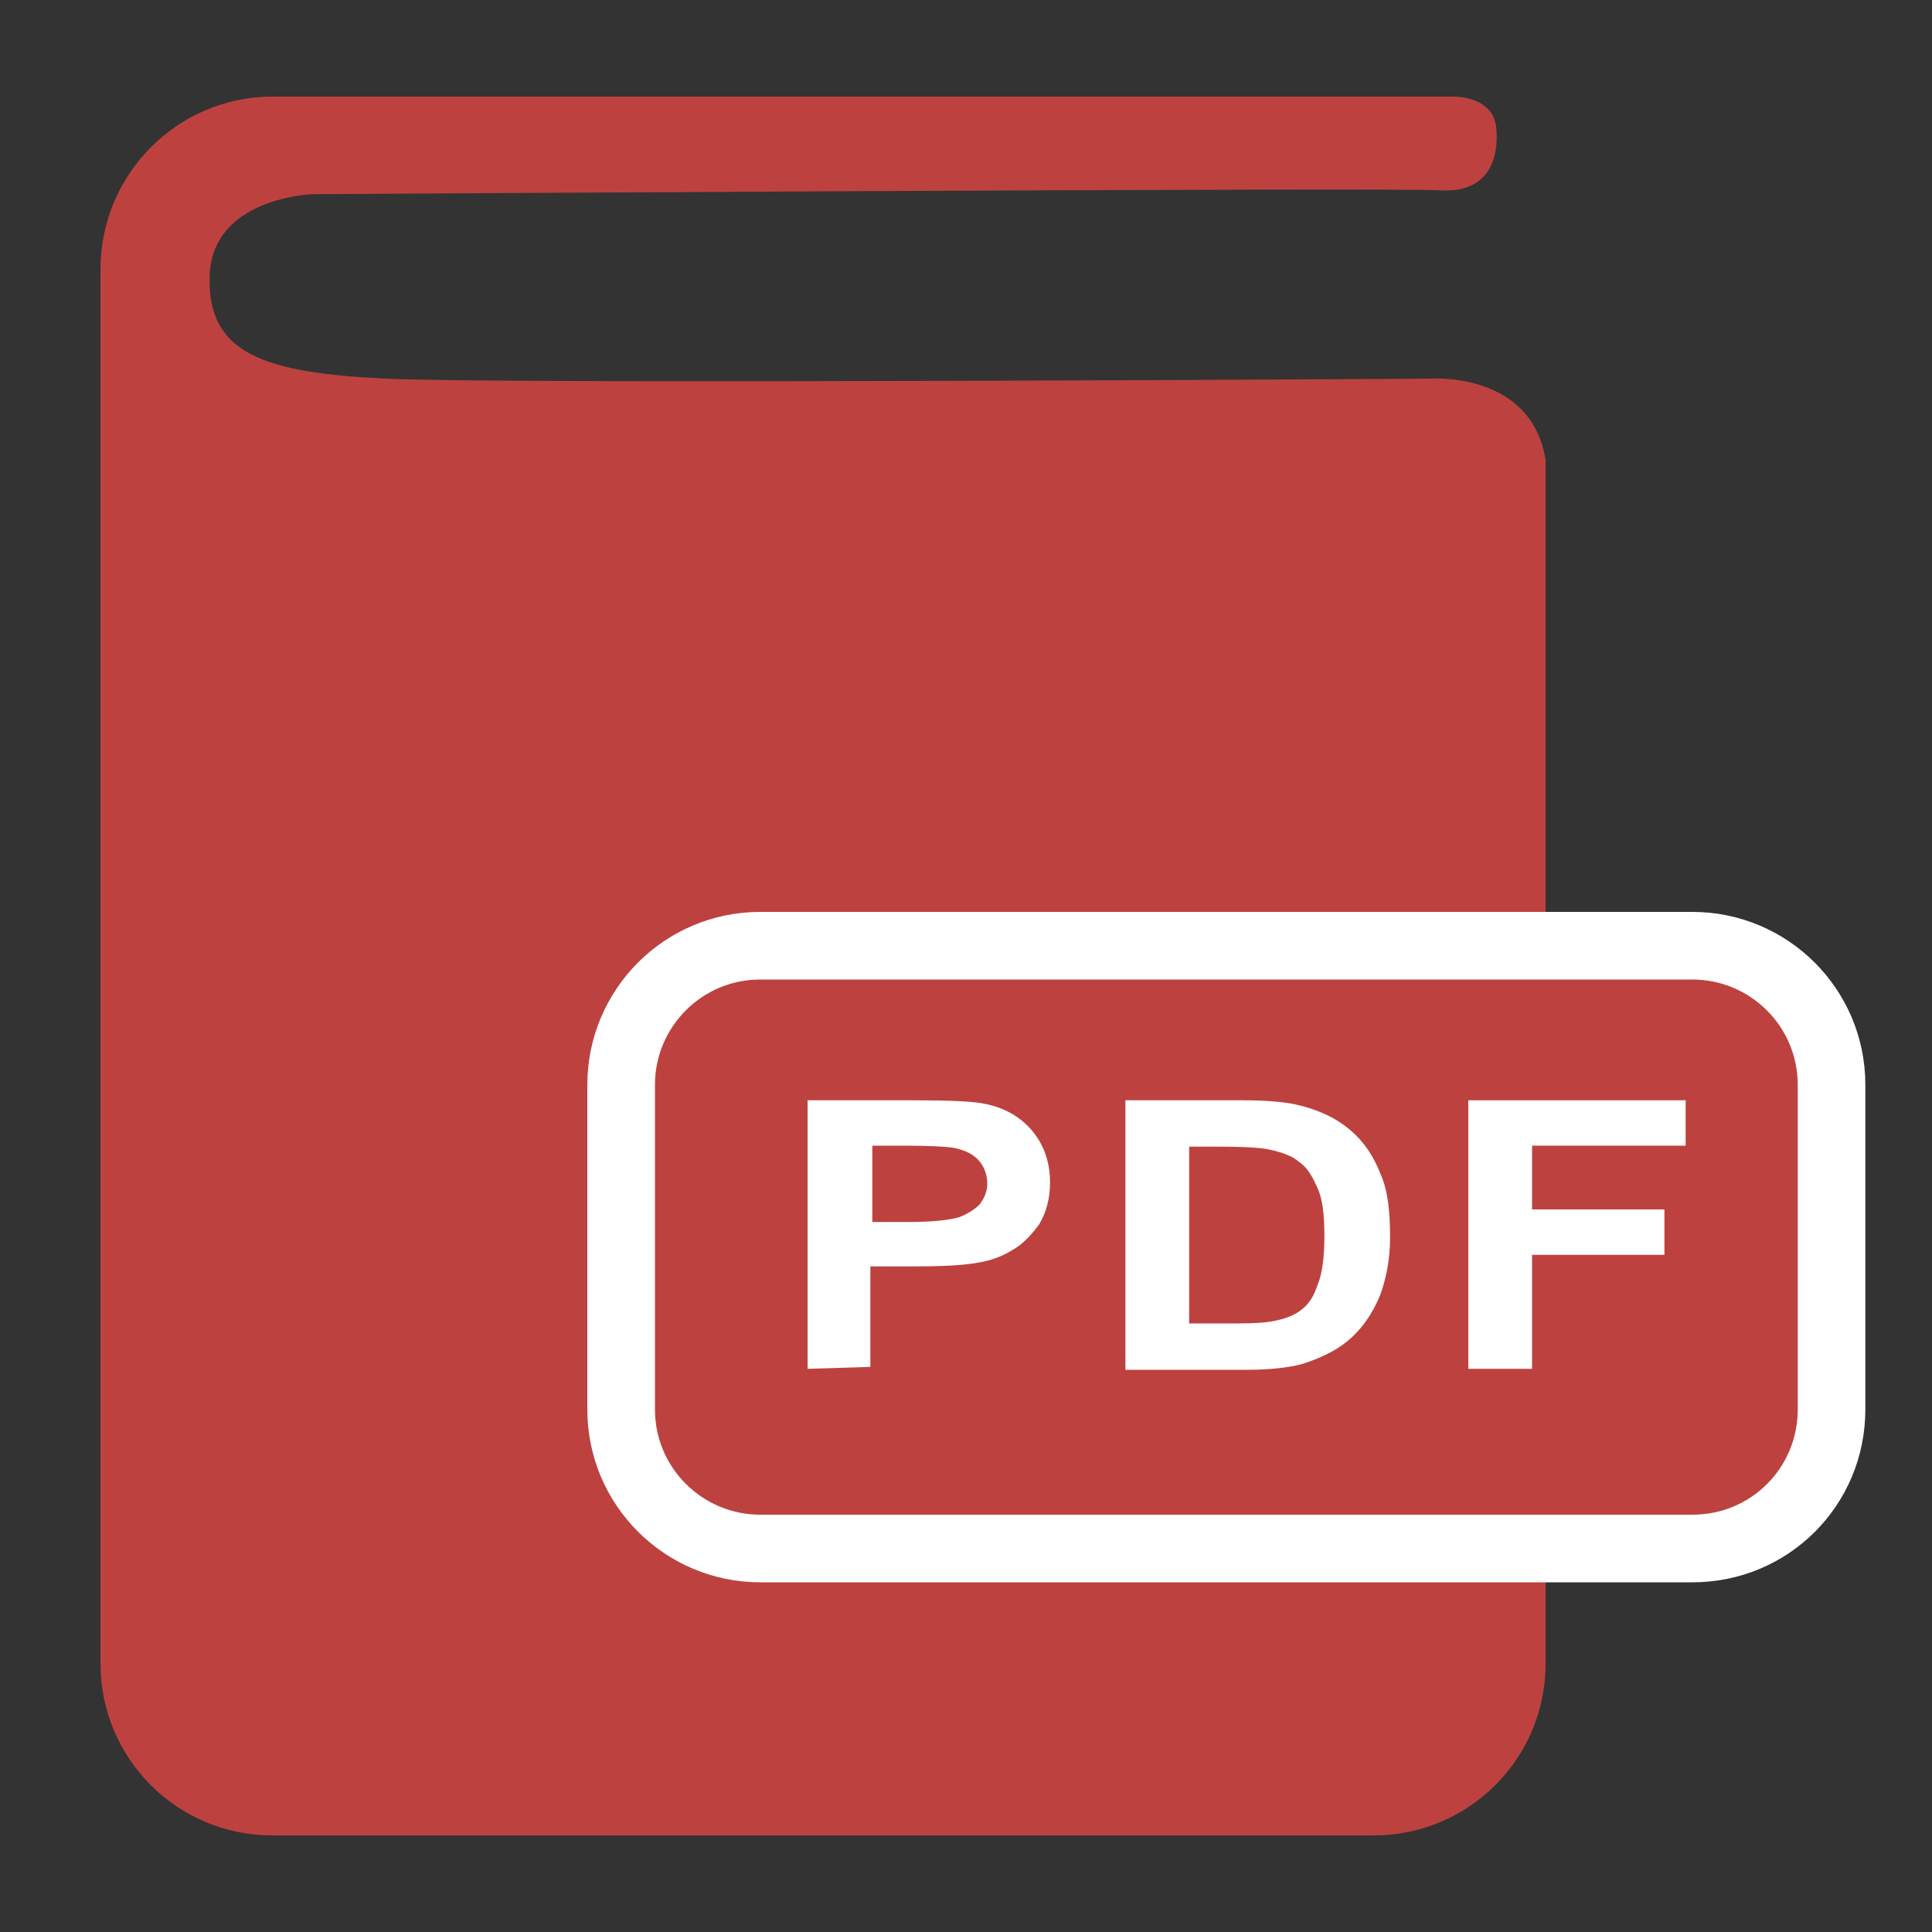
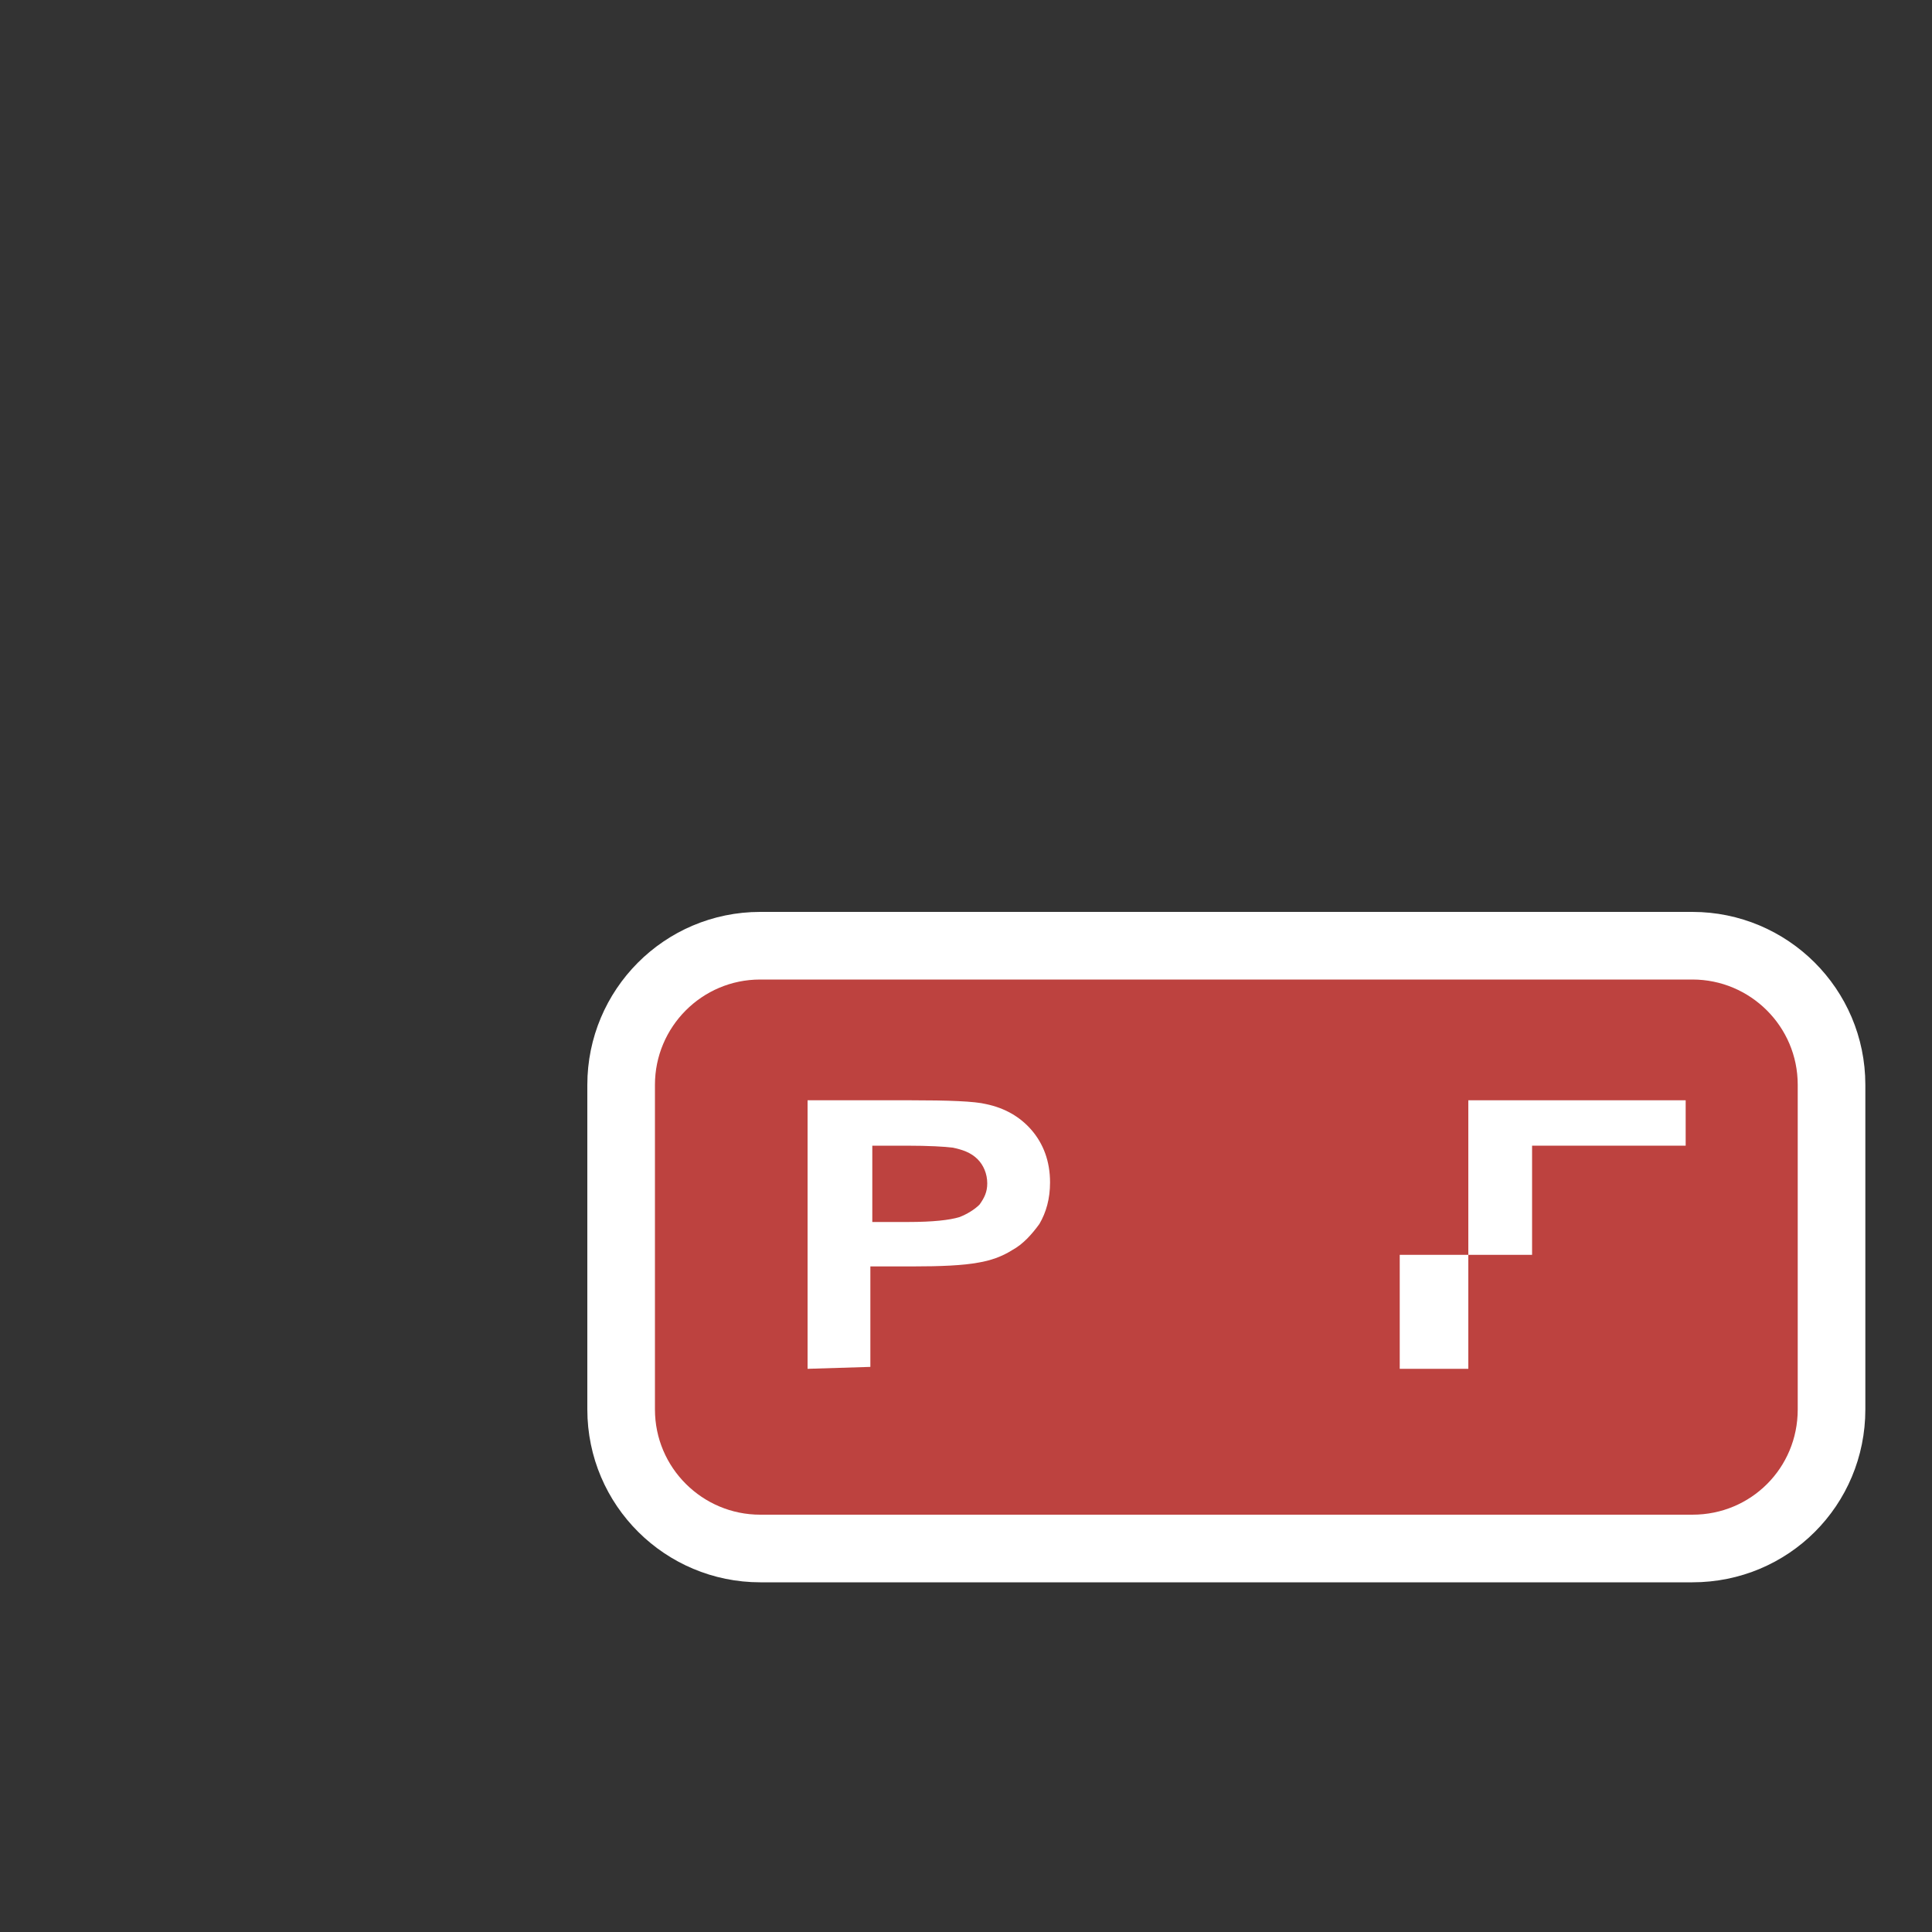
<svg xmlns="http://www.w3.org/2000/svg" version="1.1" id="圖層_1" x="0px" y="0px" viewBox="0 0 200 200" style="enable-background:new 0 0 200 200;" xml:space="preserve">
  <rect x="0" y="0" width="200" height="200" fill="#333333" stroke="none" />
  <style type="text/css">
	.st0{fill:#BD423F;}
	.st1{fill:#BD423F;stroke:#FFFFFF;stroke-width:7;stroke-miterlimit:10;}
	.st2{fill:#FFFFFF;}
</style>
  <g>
-     <path class="st0" d="M160,47.6v124.6c0,9.9-8,17.8-17.8,17.8h-114c-9.9,0-17.8-8-17.8-17.8V27.9C10.4,18,18.4,10,28.2,10h88.8h33.3   c0,0,4.3-0.2,4.6,3.3s-1.1,6.7-5.8,6.4c-4.7-0.3-116.7,0.4-116.7,0.4S22,20.4,21.7,28.5S27.3,38.6,40,39.2   c12.8,0.6,108.1,0,108.1,0S158.5,38.4,160,47.6z" />
    <path class="st1" d="M175.2,160.3H78.7c-7.9,0-14.4-6.4-14.4-14.4v-33.6c0-7.9,6.4-14.4,14.4-14.4h96.5c7.9,0,14.4,6.4,14.4,14.4   v33.6C189.6,153.9,183.2,160.3,175.2,160.3z" />
    <g>
      <path class="st2" d="M83.6,141.7v-27.8h10.6c4,0,6.7,0.1,7.9,0.4c1.9,0.4,3.5,1.3,4.7,2.7s1.9,3.2,1.9,5.4c0,1.7-0.4,3.1-1.1,4.3    c-0.8,1.1-1.7,2.1-2.8,2.7c-1.1,0.7-2.3,1.1-3.5,1.3c-1.6,0.3-3.9,0.4-6.9,0.4h-4.3v10.4L83.6,141.7L83.6,141.7z M90.3,118.6v7.9    h3.7c2.6,0,4.3-0.2,5.3-0.5c0.8-0.3,1.6-0.8,2.1-1.3c0.5-0.7,0.8-1.3,0.8-2.2c0-1-0.4-1.9-1-2.5c-0.7-0.7-1.6-1-2.6-1.2    c-0.8-0.1-2.4-0.2-4.8-0.2H90.3z" />
-       <path class="st2" d="M116.5,113.9h12.1c2.7,0,4.8,0.2,6.2,0.6c1.9,0.5,3.6,1.3,5,2.5c1.4,1.2,2.4,2.7,3.1,4.5c0.8,1.8,1,4,1,6.6    c0,2.3-0.4,4.2-1,5.9c-0.8,2-2,3.7-3.5,4.9c-1.1,0.9-2.7,1.7-4.6,2.3c-1.5,0.4-3.4,0.6-5.8,0.6h-12.5L116.5,113.9L116.5,113.9z     M123.1,118.6V137h5c1.9,0,3.2-0.1,4-0.3c1-0.2,2-0.6,2.6-1.1c0.8-0.6,1.3-1.4,1.7-2.6c0.5-1.2,0.7-2.9,0.7-5.1    c0-2.2-0.2-3.8-0.7-4.9c-0.5-1.1-1-2.1-1.9-2.7c-0.8-0.7-1.8-1-3.1-1.3c-0.9-0.2-2.7-0.3-5.5-0.3H123.1z" />
-       <path class="st2" d="M152,141.7v-27.8h22.5v4.7h-15.9v6.6h13.7v4.7h-13.7v11.8H152z" />
+       <path class="st2" d="M152,141.7v-27.8h22.5v4.7h-15.9v6.6v4.7h-13.7v11.8H152z" />
    </g>
  </g>
</svg>